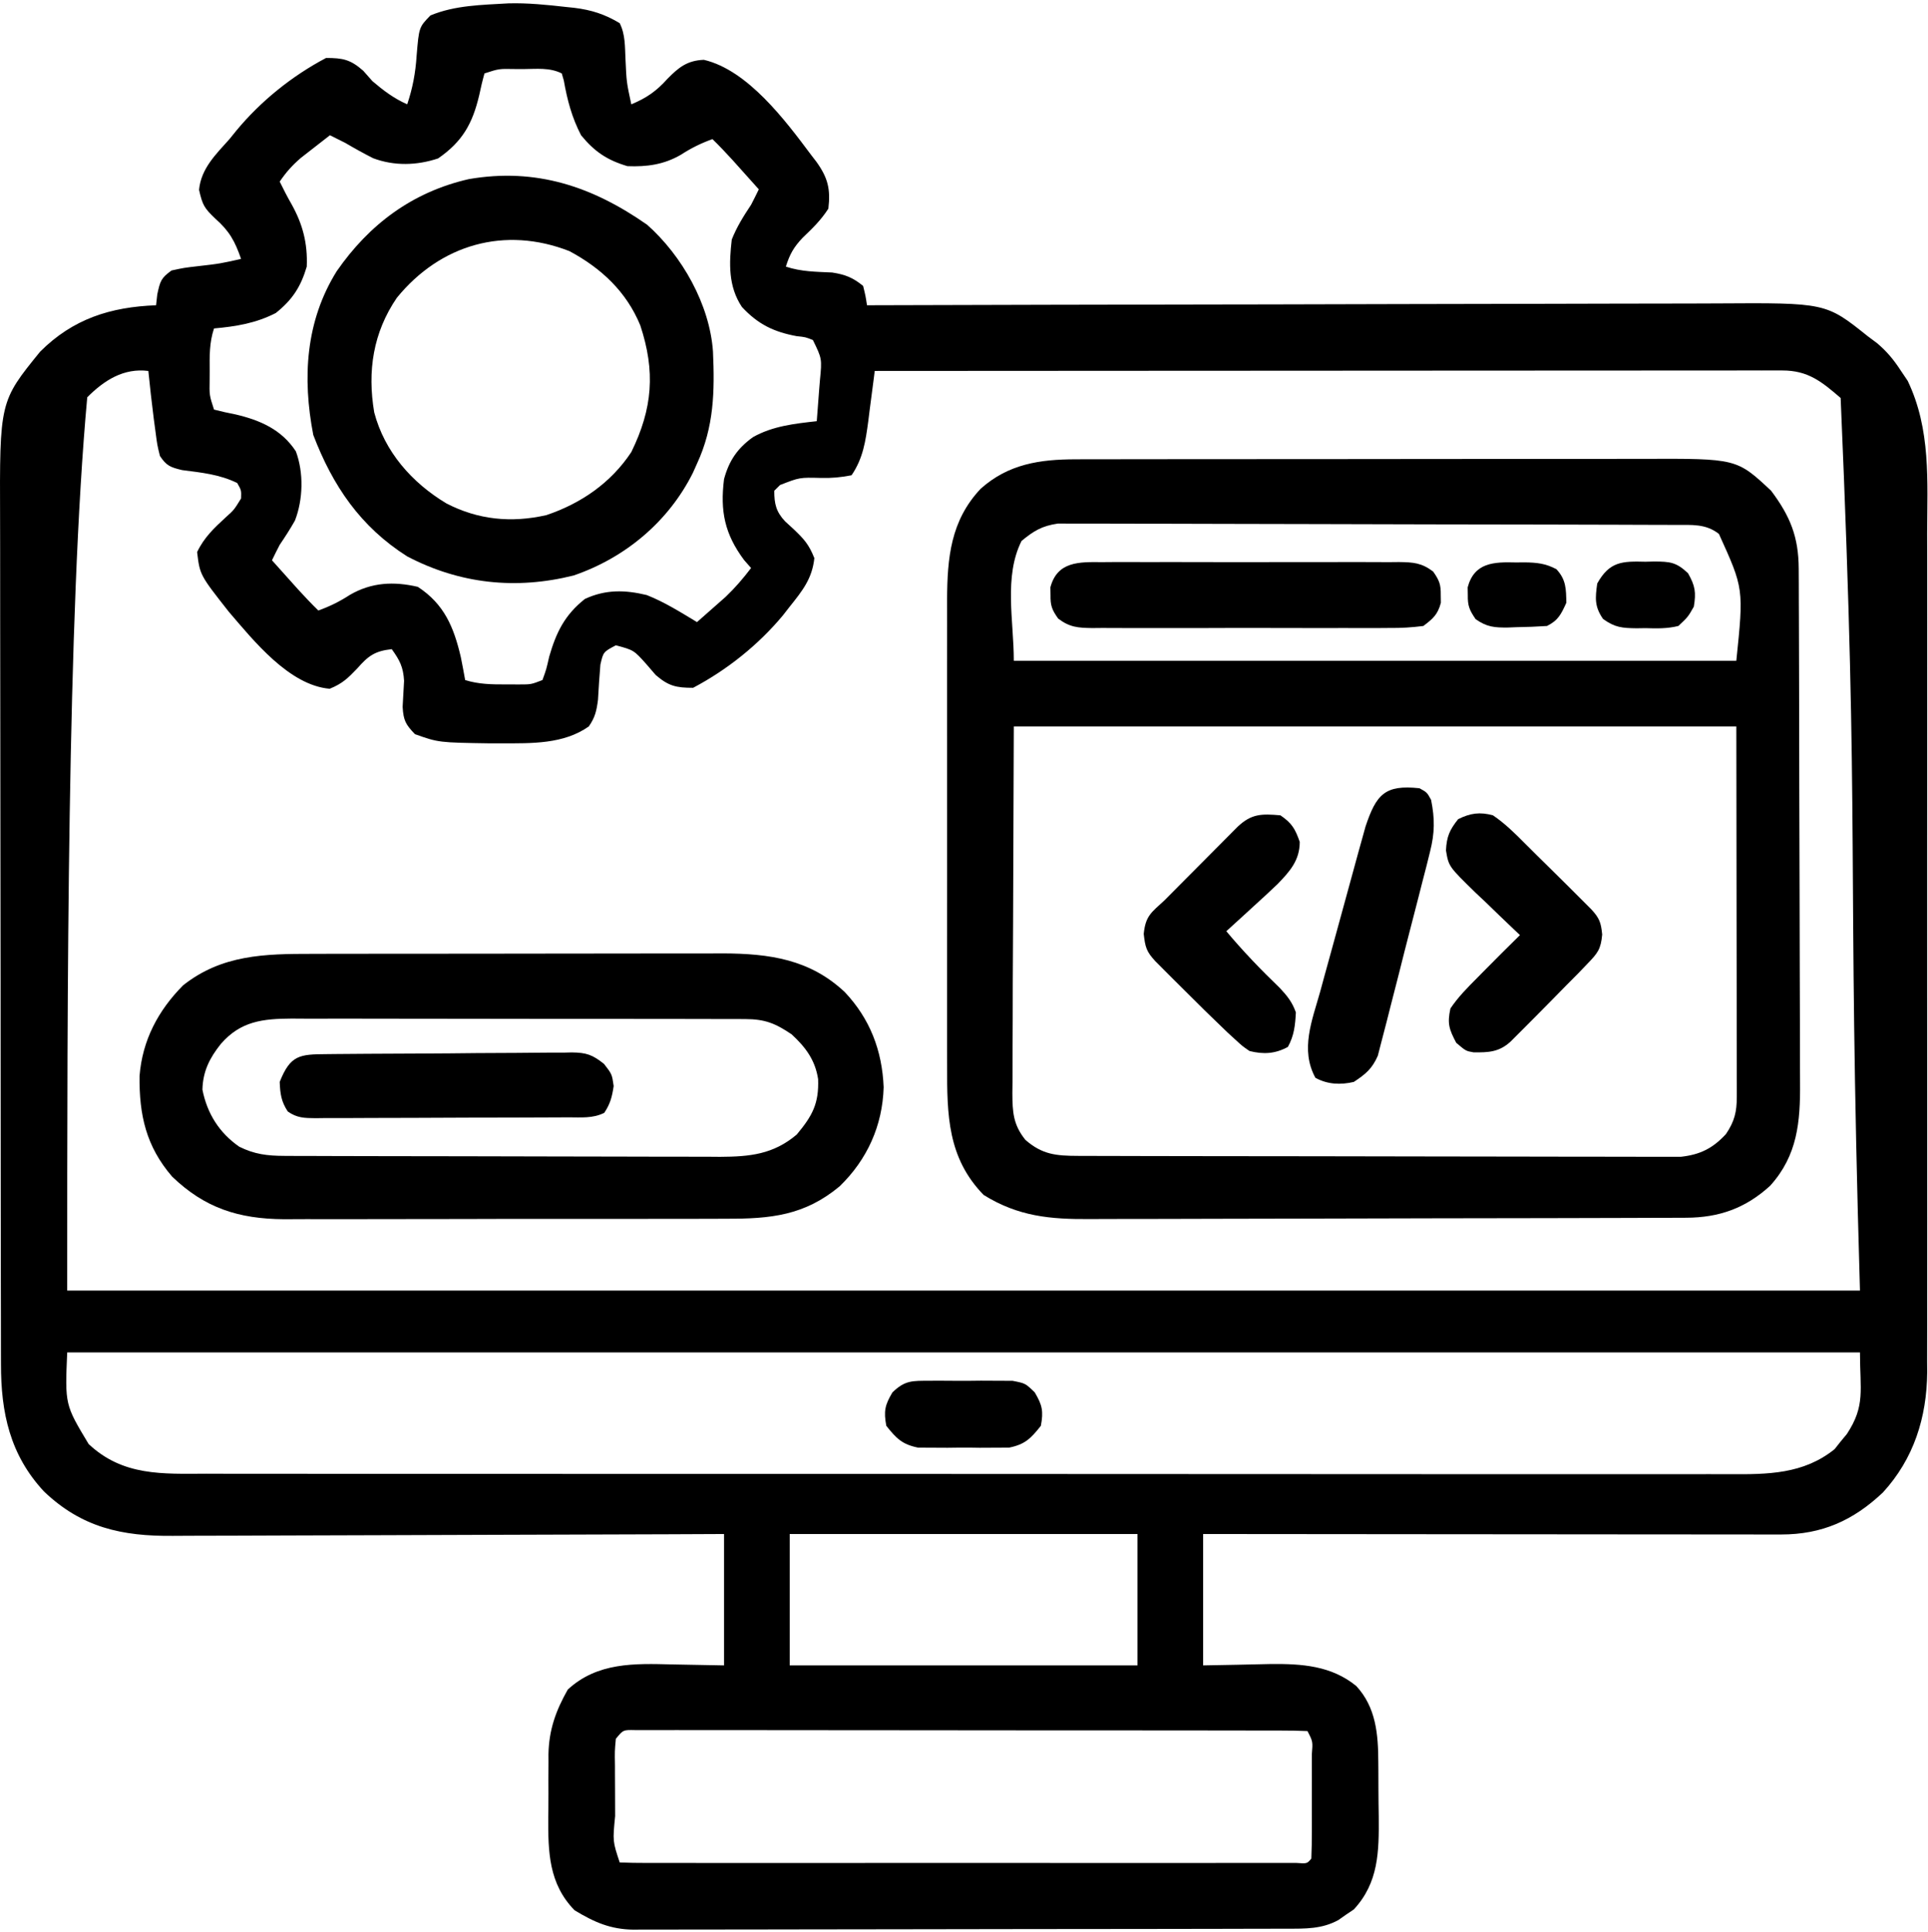
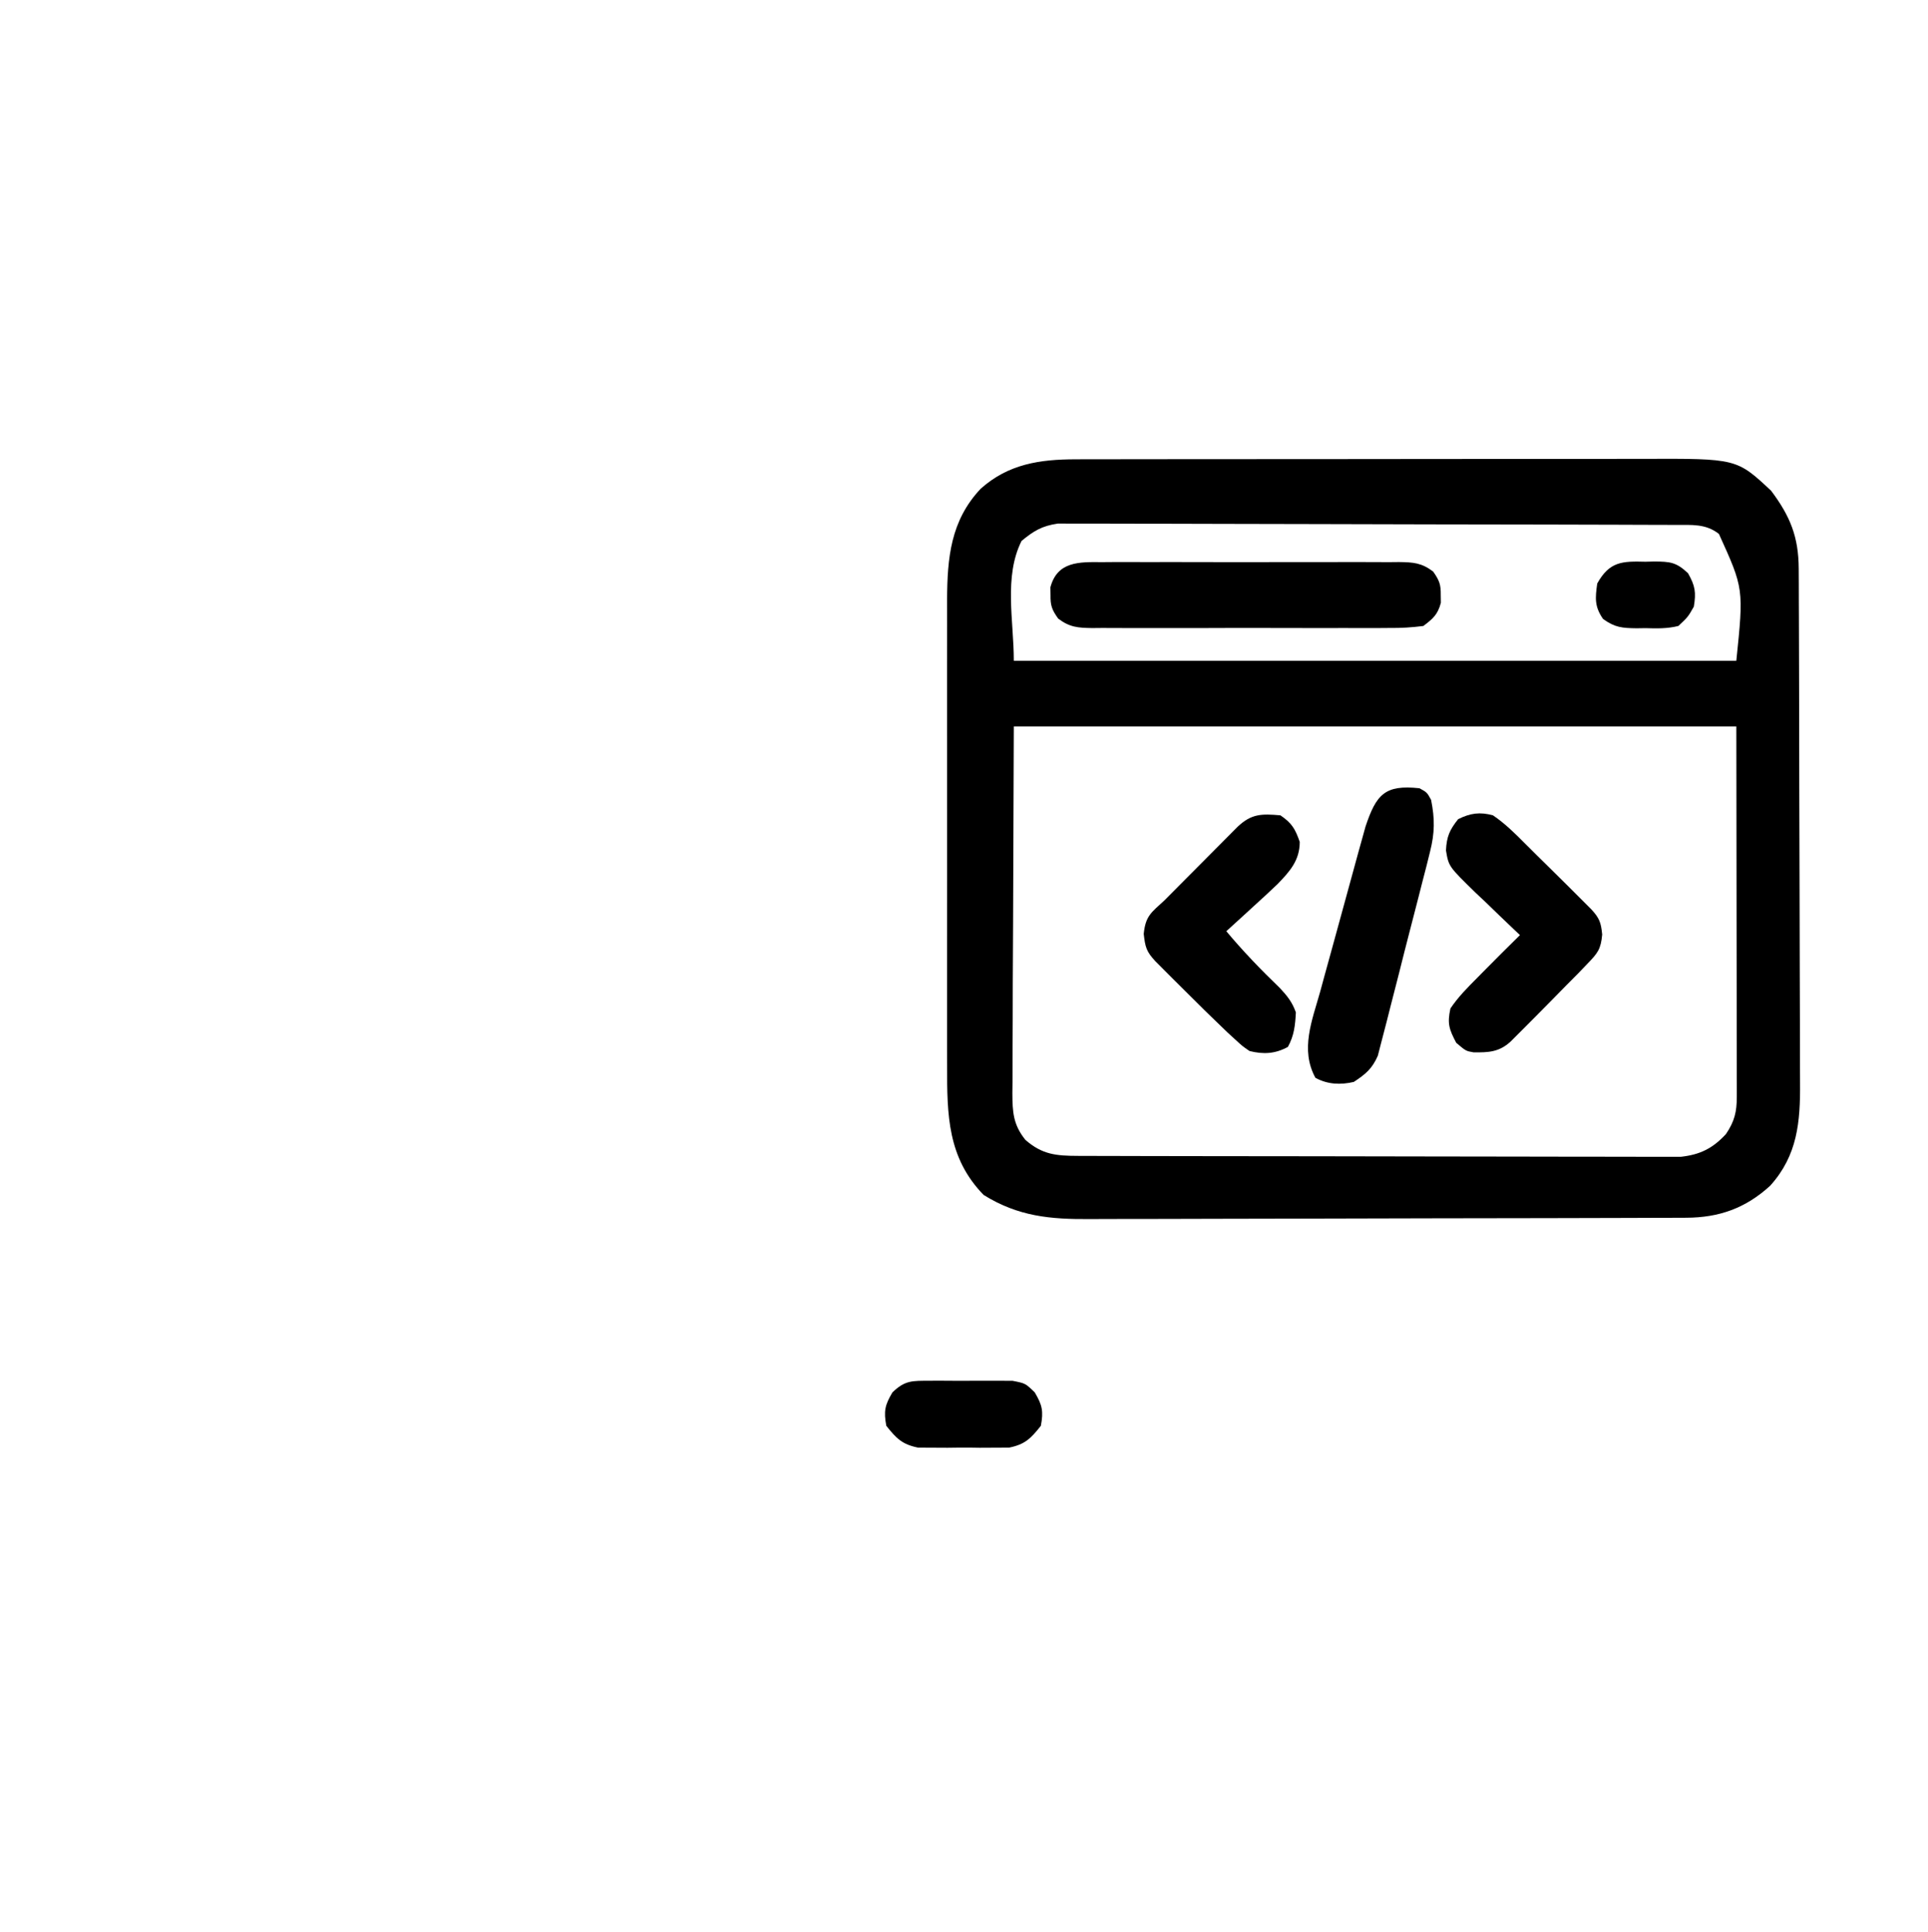
<svg xmlns="http://www.w3.org/2000/svg" width="499" height="500" viewBox="0 0 499 500" fill="none">
-   <path d="M131.538 0.872C136.584 0.727 141.571 1.251 146.581 1.813C147.597 1.918 147.597 1.918 148.634 2.026C153.086 2.574 156.55 3.686 160.393 6.001C161.882 8.978 161.726 12.104 161.893 15.376C162.159 21.26 162.159 21.26 163.393 27.001C167.374 25.35 169.937 23.546 172.768 20.376C175.696 17.39 177.9 15.655 182.163 15.481C193.53 18.129 203.277 31.182 209.956 40.126C210.398 40.7 210.84 41.273 211.296 41.865C214.279 46.016 214.992 48.943 214.393 54.001C212.49 56.962 210.316 59.075 207.768 61.501C205.418 63.974 204.405 65.782 203.393 69.001C207.372 70.327 211.213 70.326 215.385 70.524C218.793 71.064 220.717 71.823 223.393 74.001C224.029 76.612 224.029 76.612 224.393 79.001C226.231 78.995 226.231 78.995 228.105 78.99C257.221 78.903 286.337 78.837 315.453 78.797C319.042 78.792 322.63 78.787 326.218 78.781C326.933 78.78 327.647 78.779 328.383 78.778C339.93 78.761 351.477 78.729 363.024 78.692C374.883 78.655 386.743 78.633 398.602 78.625C405.259 78.62 411.915 78.607 418.572 78.578C424.843 78.551 431.115 78.543 437.387 78.549C439.682 78.547 441.978 78.54 444.273 78.524C472.572 78.344 472.572 78.344 483.393 87.001C484.195 87.599 484.997 88.197 485.823 88.814C488.448 91.048 490.141 93.121 492.018 96.001C492.588 96.847 493.158 97.692 493.745 98.564C499.765 111.118 498.82 124.447 498.781 138.046C498.785 140.483 498.791 142.92 498.797 145.357C498.81 151.267 498.808 157.177 498.799 163.086C498.792 167.892 498.791 172.698 498.795 177.504C498.795 178.191 498.796 178.877 498.796 179.584C498.797 180.979 498.798 182.373 498.799 183.768C498.808 196.816 498.798 209.865 498.782 222.913C498.768 234.091 498.771 245.268 498.784 256.446C498.8 269.452 498.807 282.459 498.798 295.465C498.797 296.854 498.796 298.242 498.795 299.631C498.794 300.314 498.794 300.998 498.793 301.701C498.791 306.498 498.795 311.294 498.802 316.091C498.811 322.555 498.805 329.018 498.787 335.482C498.783 337.85 498.785 340.217 498.791 342.585C498.799 345.825 498.789 349.065 498.774 352.306C498.781 353.235 498.788 354.163 498.794 355.12C498.69 366.853 495.327 377.53 487.319 386.263C479.639 393.514 471.528 397.13 460.99 397.121C459.672 397.123 458.354 397.124 456.996 397.125C455.537 397.122 454.078 397.118 452.619 397.114C451.081 397.114 449.544 397.114 448.006 397.115C443.833 397.115 439.66 397.109 435.487 397.102C431.125 397.096 426.764 397.095 422.402 397.094C414.143 397.091 405.884 397.083 397.625 397.073C388.223 397.062 378.82 397.056 369.418 397.051C350.076 397.041 330.735 397.022 311.393 397.001C311.393 408.221 311.393 419.441 311.393 431.001C320.158 430.844 320.158 430.844 328.922 430.641C336.943 430.569 344.583 431.07 351.035 436.343C356.139 441.87 356.706 448.832 356.729 456.024C356.736 456.77 356.742 457.516 356.749 458.284C356.759 459.852 356.764 461.42 356.764 462.988C356.768 465.363 356.805 467.736 356.842 470.11C356.911 479.147 356.846 487.2 350.393 494.157C349.403 494.822 349.403 494.822 348.393 495.501C347.733 495.965 347.073 496.429 346.393 496.907C342.111 499.249 337.832 499.147 333.05 499.141C331.937 499.146 331.937 499.146 330.802 499.15C328.316 499.159 325.83 499.161 323.343 499.162C321.561 499.167 319.779 499.172 317.996 499.177C313.153 499.19 308.31 499.197 303.467 499.201C300.441 499.204 297.415 499.208 294.389 499.213C284.921 499.226 275.453 499.236 265.984 499.24C255.056 499.244 244.127 499.262 233.199 499.291C224.75 499.312 216.302 499.323 207.853 499.324C202.808 499.325 197.762 499.331 192.717 499.349C187.97 499.365 183.224 499.367 178.477 499.359C176.737 499.358 174.996 499.362 173.256 499.372C170.876 499.385 168.497 499.379 166.118 499.368C165.09 499.381 165.09 499.381 164.042 499.393C158.011 499.331 153.818 497.467 148.706 494.376C142.004 487.493 141.853 479.292 141.895 470.159C141.906 469.383 141.916 468.607 141.927 467.808C141.956 465.44 141.947 463.074 141.934 460.706C141.941 459.178 141.949 457.65 141.96 456.122C141.957 455.426 141.954 454.73 141.951 454.013C142.07 447.707 143.851 442.716 146.956 437.251C154.602 430.193 164.18 430.49 174.018 430.751C178.432 430.833 182.846 430.916 187.393 431.001C187.393 419.781 187.393 408.561 187.393 397.001C180.391 397.032 180.391 397.032 173.248 397.064C157.813 397.131 142.378 397.175 126.944 397.208C117.587 397.229 108.23 397.257 98.874 397.303C90.715 397.343 82.556 397.368 74.397 397.377C70.08 397.382 65.764 397.395 61.447 397.424C57.377 397.451 53.306 397.459 49.236 397.453C47.749 397.454 46.262 397.462 44.775 397.478C31.572 397.608 21.169 395.337 11.393 386.001C2.556 376.512 0.241 365.584 0.253 353.027C0.248 351.509 0.248 351.508 0.244 349.959C0.235 346.561 0.234 343.164 0.232 339.766C0.227 337.332 0.222 334.897 0.217 332.463C0.204 325.845 0.197 319.227 0.193 312.609C0.19 308.473 0.186 304.337 0.182 300.201C0.169 288.739 0.159 277.277 0.156 265.815C0.155 265.082 0.155 264.349 0.155 263.593C0.155 262.858 0.155 262.123 0.154 261.366C0.154 259.877 0.153 258.388 0.153 256.899C0.153 256.16 0.153 255.421 0.152 254.66C0.148 242.702 0.131 230.744 0.108 218.787C0.084 206.496 0.071 194.206 0.07 181.916C0.069 175.021 0.064 168.126 0.046 161.231C0.028 154.741 0.027 148.251 0.036 141.761C0.036 139.384 0.032 137.007 0.022 134.631C-0.098 103.917 -0.098 103.917 10.393 91.001C18.901 82.509 28.595 79.45 40.393 79.001C40.548 77.609 40.548 77.609 40.706 76.189C41.443 72.772 41.648 71.992 44.393 70.001C47.608 69.306 47.608 69.306 51.331 68.876C56.919 68.234 56.919 68.234 62.393 67.001C60.806 62.426 59.362 59.776 55.706 56.563C52.895 53.873 52.423 53.132 51.518 49.126C52.05 43.605 55.842 39.973 59.393 36.001C59.995 35.257 60.597 34.513 61.218 33.747C67.542 26.123 75.615 19.63 84.393 15.001C88.758 15.001 90.719 15.407 94.018 18.313C95.194 19.644 95.194 19.644 96.393 21.001C99.265 23.452 101.938 25.465 105.393 27.001C106.82 22.72 107.538 18.888 107.831 14.376C108.444 7.049 108.444 7.049 111.393 4.001C117.765 1.346 124.716 1.282 131.538 0.872ZM125.393 19.001C124.862 20.878 124.417 22.779 124.018 24.688C122.277 32.027 119.683 36.646 113.393 41.001C107.883 42.837 102.064 42.998 96.589 40.954C94.133 39.715 91.763 38.395 89.393 37.001C88.065 36.324 86.733 35.654 85.393 35.001C83.784 36.245 82.181 37.496 80.581 38.751C79.687 39.447 78.794 40.143 77.874 40.86C75.65 42.779 74.033 44.582 72.393 47.001C73.357 48.964 74.333 50.897 75.428 52.79C78.366 58.039 79.64 62.961 79.393 69.001C77.845 74.248 75.664 77.584 71.393 81.001C66.253 83.648 61.104 84.491 55.393 85.001C54.153 88.723 54.248 92.189 54.268 96.064C54.264 96.796 54.261 97.529 54.257 98.284C54.182 102.272 54.182 102.272 55.393 106.001C57.231 106.483 59.091 106.887 60.956 107.251C67.347 108.752 72.868 111.151 76.577 116.806C78.63 122.327 78.457 129.256 76.343 134.712C75.117 136.888 73.794 138.934 72.393 141.001C71.707 142.324 71.035 143.655 70.393 145.001C71.83 146.606 73.267 148.21 74.706 149.813C75.506 150.707 76.307 151.6 77.132 152.52C78.846 154.4 80.572 156.227 82.393 158.001C85.416 156.902 87.862 155.697 90.581 153.938C96.175 150.696 101.938 150.428 108.143 151.876C114.967 156.338 117.453 162.285 119.268 170.063C119.662 172.039 120.044 174.017 120.393 176.001C123.942 177.099 127.255 177.134 130.956 177.126C132.659 177.13 132.659 177.13 134.397 177.134C137.446 177.136 137.446 177.136 140.393 176.001C141.395 173.245 141.395 173.245 142.143 169.938C143.972 163.61 146.174 159.128 151.393 155.001C156.745 152.523 161.75 152.641 167.393 154.001C172.012 155.825 176.152 158.442 180.393 161.001C181.981 159.61 183.563 158.213 185.143 156.813C186.025 156.036 186.907 155.259 187.815 154.458C190.272 152.116 192.342 149.699 194.393 147.001C193.795 146.32 193.197 145.64 192.581 144.938C187.565 138.203 186.354 132.307 187.393 124.001C188.678 119.225 190.871 116.009 194.893 113.126C200.009 110.248 205.635 109.644 211.393 109.001C211.615 106.251 211.821 103.502 212.018 100.751C212.083 99.974 212.147 99.196 212.214 98.395C212.752 92.836 212.752 92.836 210.393 88.001C208.452 87.231 208.452 87.231 206.206 87.001C200.294 85.908 196.192 83.942 192.018 79.439C188.469 74.114 188.687 68.186 189.393 62.001C190.694 58.711 192.441 55.936 194.393 53.001C195.078 51.677 195.751 50.346 196.393 49.001C194.957 47.396 193.519 45.792 192.081 44.188C191.28 43.295 190.48 42.402 189.655 41.481C187.941 39.602 186.214 37.775 184.393 36.001C181.37 37.1 178.924 38.305 176.206 40.063C171.819 42.606 167.423 43.203 162.393 43.001C157.136 41.45 153.859 39.236 150.393 35.001C147.997 30.387 146.824 25.896 145.921 20.821C145.66 19.92 145.66 19.92 145.393 19.001C142.235 17.422 138.857 17.858 135.393 17.876C134.656 17.872 133.919 17.868 133.159 17.864C129.146 17.787 129.146 17.787 125.393 19.001ZM22.581 102.813C17.393 159.259 17.393 256.919 17.393 334.001C170.513 334.001 323.633 334.001 481.393 334.001C478.018 218.787 481.393 218.787 476.393 103.001C471.466 98.745 467.939 95.874 461.292 95.878C460.453 95.876 459.615 95.874 458.751 95.872C457.829 95.875 456.908 95.878 455.959 95.881C454.981 95.88 454.002 95.879 452.994 95.878C449.7 95.876 446.407 95.882 443.113 95.887C440.758 95.888 438.403 95.888 436.048 95.887C429.641 95.887 423.235 95.893 416.828 95.9C410.815 95.906 404.802 95.906 398.789 95.907C386.878 95.909 374.966 95.916 363.055 95.925C351.483 95.935 339.912 95.942 328.34 95.946C327.271 95.946 327.271 95.946 326.179 95.947C322.602 95.948 319.025 95.949 315.447 95.951C285.763 95.961 256.078 95.979 226.393 96.001C226.281 96.908 226.281 96.908 226.165 97.834C225.815 100.599 225.448 103.362 225.081 106.126C224.963 107.077 224.845 108.029 224.723 109.009C224.029 114.135 223.388 118.639 220.393 123.001C217.503 123.554 215.338 123.753 212.456 123.688C206.941 123.549 206.941 123.549 201.889 125.52C201.149 126.253 201.149 126.253 200.393 127.001C200.393 130.397 200.861 132.434 203.206 134.935C203.928 135.596 204.65 136.257 205.393 136.938C208.116 139.533 209.345 140.879 210.768 144.438C210.209 149.752 207.675 152.897 204.393 157.001C203.521 158.119 203.521 158.119 202.632 159.259C196.306 166.87 188.16 173.378 179.393 178.001C175.012 178.001 173.049 177.565 169.706 174.688C168.561 173.358 168.561 173.358 167.393 172.001C164.056 168.256 164.056 168.256 159.393 167.001C156.145 168.723 156.145 168.723 155.393 172.001C155.125 175.029 154.949 178.056 154.772 181.091C154.4 183.953 154.033 185.645 152.393 188.001C145.841 192.626 137.574 192.364 129.893 192.376C128.933 192.378 127.972 192.379 126.982 192.381C113.514 192.175 113.514 192.175 107.393 190.001C104.982 187.474 104.423 186.48 104.206 182.942C104.331 180.692 104.456 178.442 104.581 176.192C104.371 172.621 103.455 170.874 101.393 168.001C97.02 168.486 95.319 169.722 92.456 173.001C90.011 175.546 88.634 176.903 85.331 178.251C74.857 177.36 65.647 165.81 59.225 158.329C51.73 148.804 51.73 148.804 51.018 142.876C52.832 139.083 55.408 136.662 58.483 133.833C60.582 131.952 60.582 131.952 62.393 129.001C62.47 126.889 62.47 126.889 61.393 125.001C56.806 122.761 52.145 122.305 47.135 121.661C44.125 120.936 43.091 120.564 41.393 118.001C40.698 115.181 40.698 115.181 40.268 111.876C40.114 110.725 39.959 109.574 39.8 108.388C39.665 107.27 39.531 106.152 39.393 105.001C39.28 104.059 39.166 103.116 39.05 102.145C38.815 100.099 38.602 98.05 38.393 96.001C31.967 95.198 26.963 98.431 22.581 102.813ZM17.393 350.001C16.81 363.525 16.81 363.525 22.936 373.708C31.807 382.051 42.055 381.433 53.461 381.389C55.218 381.393 56.974 381.398 58.731 381.405C63.551 381.419 68.371 381.415 73.191 381.408C78.392 381.403 83.593 381.416 88.794 381.426C98.981 381.443 109.167 381.444 119.353 381.439C127.633 381.435 135.913 381.436 144.192 381.441C145.371 381.442 146.549 381.443 147.763 381.444C150.157 381.445 152.551 381.447 154.944 381.448C177.394 381.462 199.844 381.457 222.293 381.445C242.83 381.435 263.367 381.448 283.904 381.472C304.993 381.496 326.081 381.506 347.17 381.499C359.009 381.496 370.848 381.498 382.687 381.516C392.766 381.53 402.844 381.531 412.923 381.513C418.064 381.505 423.205 381.503 428.347 381.518C433.056 381.532 437.765 381.527 442.474 381.508C444.175 381.504 445.876 381.507 447.577 381.518C457.475 381.574 466.753 381.547 474.831 375.036C475.346 374.385 475.862 373.734 476.393 373.063C476.93 372.415 477.466 371.767 478.018 371.099C482.831 363.756 481.393 359.795 481.393 350.001C328.273 350.001 175.153 350.001 17.393 350.001ZM204.393 397.001C204.393 408.221 204.393 419.441 204.393 431.001C234.093 431.001 263.793 431.001 294.393 431.001C294.393 419.781 294.393 408.561 294.393 397.001C264.693 397.001 234.993 397.001 204.393 397.001ZM159.393 450.001C159.097 453.192 159.097 453.192 159.163 456.942C159.163 457.625 159.164 458.308 159.164 459.012C159.167 460.455 159.175 461.898 159.187 463.342C159.206 465.558 159.208 467.774 159.208 469.991C158.569 476.493 158.569 476.493 160.393 482.001C162.682 482.1 164.974 482.127 167.264 482.128C167.991 482.129 168.718 482.131 169.467 482.133C171.922 482.137 174.376 482.133 176.831 482.13C178.583 482.132 180.335 482.133 182.087 482.136C186.86 482.14 191.633 482.138 196.405 482.135C201.388 482.133 206.371 482.135 211.354 482.137C219.724 482.138 228.094 482.136 236.464 482.131C246.155 482.126 255.846 482.128 265.537 482.133C273.842 482.138 282.147 482.138 290.452 482.136C295.419 482.134 300.386 482.134 305.353 482.137C310.022 482.14 314.69 482.138 319.359 482.132C321.078 482.131 322.796 482.131 324.515 482.134C326.851 482.136 329.186 482.133 331.522 482.128C332.833 482.128 334.143 482.127 335.493 482.127C338.287 482.333 338.287 482.333 339.393 481.001C339.494 478.637 339.533 476.303 339.526 473.938C339.527 473.232 339.528 472.525 339.529 471.798C339.53 470.301 339.528 468.805 339.524 467.309C339.518 465.011 339.524 462.713 339.53 460.415C339.529 458.964 339.528 457.514 339.526 456.063C339.529 455.026 339.529 455.026 339.532 453.967C339.796 450.704 339.796 450.704 338.393 448.001C336.12 447.899 333.843 447.87 331.567 447.867C330.845 447.865 330.122 447.863 329.378 447.86C326.94 447.854 324.502 447.855 322.063 447.856C320.323 447.853 318.582 447.849 316.841 447.846C312.1 447.837 307.358 447.834 302.616 447.834C298.665 447.833 294.713 447.829 290.762 447.826C281.443 447.817 272.124 447.815 262.805 447.816C253.176 447.816 243.548 447.806 233.919 447.79C225.666 447.777 217.413 447.771 209.16 447.772C204.224 447.772 199.289 447.769 194.354 447.759C189.714 447.749 185.074 447.749 180.434 447.756C178.727 447.757 177.021 447.755 175.314 447.749C172.991 447.741 170.669 447.746 168.347 447.754C167.045 447.753 165.742 447.753 164.401 447.752C161.279 447.684 161.279 447.684 159.393 450.001Z" fill="black" />
  <path d="M278.425 118.866C279.109 118.863 279.793 118.861 280.498 118.859C282.777 118.853 285.057 118.853 287.337 118.854C288.977 118.851 290.616 118.848 292.256 118.844C296.703 118.835 301.149 118.833 305.596 118.832C308.377 118.831 311.158 118.829 313.939 118.827C323.65 118.817 333.362 118.813 343.073 118.814C352.11 118.815 361.148 118.804 370.185 118.788C377.956 118.775 385.727 118.77 393.498 118.771C398.134 118.771 402.77 118.768 407.406 118.757C411.769 118.748 416.132 118.748 420.496 118.755C422.091 118.756 423.687 118.754 425.282 118.748C449.476 118.662 449.476 118.662 458.392 126.999C463.348 133.6 465.508 138.971 465.54 147.184C465.55 149.089 465.55 149.089 465.561 151.032C465.564 152.437 465.567 153.843 465.569 155.248C465.576 156.73 465.582 158.212 465.589 159.694C465.61 164.559 465.621 169.424 465.631 174.288C465.635 175.966 465.639 177.644 465.643 179.321C465.662 187.205 465.676 195.089 465.685 202.974C465.694 212.06 465.721 221.146 465.761 230.232C465.791 237.264 465.806 244.296 465.809 251.328C465.812 255.524 465.821 259.719 465.846 263.915C465.869 267.866 465.873 271.817 465.863 275.769C465.863 277.212 465.869 278.656 465.883 280.1C465.975 290.346 465.239 299.027 458.142 306.874C451.786 312.683 444.942 315.118 436.417 315.147C435.703 315.15 434.989 315.154 434.253 315.158C431.853 315.169 429.454 315.173 427.054 315.176C425.336 315.183 423.618 315.189 421.9 315.196C416.25 315.217 410.601 315.228 404.951 315.238C403.005 315.242 401.059 315.246 399.113 315.25C389.968 315.269 380.823 315.283 371.677 315.292C361.129 315.301 350.581 315.328 340.033 315.368C331.876 315.398 323.718 315.413 315.561 315.416C310.691 315.419 305.822 315.428 300.952 315.453C296.367 315.476 291.781 315.48 287.195 315.47C285.518 315.47 283.84 315.476 282.162 315.49C271.843 315.57 263.546 314.828 254.58 309.249C245.254 299.657 245.094 288.562 245.134 275.81C245.131 274.395 245.127 272.979 245.123 271.564C245.114 267.744 245.117 263.924 245.124 260.104C245.129 256.092 245.124 252.08 245.121 248.069C245.117 241.334 245.122 234.599 245.132 227.864C245.143 220.095 245.139 212.326 245.128 204.557C245.119 197.868 245.118 191.179 245.123 184.49C245.126 180.503 245.126 176.516 245.12 172.529C245.114 168.78 245.118 165.03 245.13 161.281C245.133 159.261 245.128 157.241 245.121 155.221C245.172 144.32 246.048 134.747 253.806 126.496C260.986 120.065 269.152 118.878 278.425 118.866ZM264.392 139.999C259.762 149.261 262.392 160.645 262.392 170.999C324.102 170.999 385.812 170.999 449.392 170.999C451.315 152.335 451.315 152.335 444.892 138.187C441.469 135.477 437.786 135.867 433.618 135.852C432.926 135.849 432.233 135.845 431.52 135.841C429.194 135.83 426.868 135.826 424.542 135.822C422.876 135.816 421.21 135.81 419.545 135.803C414.071 135.781 408.597 135.771 403.123 135.761C401.239 135.757 399.355 135.753 397.47 135.749C388.62 135.73 379.769 135.716 370.919 135.707C360.7 135.697 350.481 135.671 340.263 135.631C332.365 135.601 324.468 135.586 316.571 135.582C311.853 135.58 307.136 135.571 302.418 135.546C297.98 135.523 293.543 135.518 289.104 135.529C287.477 135.529 285.849 135.523 284.221 135.509C281.996 135.491 279.773 135.499 277.548 135.512C276.303 135.509 275.059 135.507 273.777 135.504C269.688 136.102 267.558 137.376 264.392 139.999ZM262.392 187.999C262.331 204.726 262.269 221.453 262.205 238.687C262.178 243.967 262.15 249.246 262.122 254.686C262.112 259.422 262.112 259.422 262.106 264.159C262.101 266.267 262.091 268.375 262.076 270.484C262.054 273.679 262.051 276.873 262.052 280.069C262.041 281.006 262.03 281.944 262.019 282.91C262.042 287.771 262.215 291.059 265.392 294.999C269.745 298.808 273.351 299.126 279.015 299.14C280.029 299.144 280.029 299.144 281.064 299.149C283.335 299.158 285.605 299.159 287.876 299.161C289.502 299.165 291.128 299.17 292.755 299.176C297.176 299.189 301.598 299.195 306.019 299.2C308.781 299.203 311.543 299.207 314.306 299.211C322.947 299.225 331.588 299.234 340.229 299.238C350.206 299.243 360.182 299.26 370.159 299.289C377.869 299.311 385.58 299.321 393.29 299.322C397.896 299.323 402.502 299.329 407.107 299.347C411.44 299.364 415.773 299.366 420.106 299.357C421.695 299.356 423.284 299.361 424.873 299.371C427.045 299.383 429.217 299.377 431.389 299.367C432.604 299.368 433.818 299.37 435.07 299.371C440.063 298.812 443.306 297.174 446.705 293.499C448.932 290.201 449.518 287.731 449.513 283.842C449.514 282.999 449.515 282.155 449.517 281.285C449.513 280.359 449.51 279.433 449.506 278.479C449.506 277.488 449.506 276.496 449.506 275.474C449.506 272.26 449.498 269.046 449.49 265.831C449.489 263.849 449.488 261.866 449.487 259.884C449.482 252.526 449.468 245.169 449.455 237.812C449.424 213.155 449.424 213.155 449.392 187.999C387.682 187.999 325.972 187.999 262.392 187.999Z" fill="black" />
-   <path d="M80.778 246.855C82.011 246.852 83.245 246.848 84.515 246.845C87.883 246.837 91.251 246.834 94.619 246.833C96.728 246.832 98.837 246.83 100.946 246.827C108.316 246.818 115.687 246.814 123.058 246.815C129.907 246.815 136.755 246.805 143.604 246.789C149.503 246.776 155.401 246.771 161.299 246.771C164.814 246.772 168.329 246.769 171.843 246.758C175.768 246.747 179.693 246.751 183.617 246.757C185.342 246.749 185.342 246.749 187.102 246.74C199.155 246.787 209.62 248.261 218.642 256.75C225.173 263.666 228.321 271.903 228.704 281.375C228.414 291.325 224.449 300.095 217.317 307.012C208.226 314.58 199.444 315.446 187.877 315.404C186.533 315.41 185.19 315.417 183.847 315.425C180.223 315.443 176.599 315.442 172.975 315.436C169.939 315.433 166.902 315.439 163.866 315.445C156.696 315.459 149.527 315.458 142.357 315.446C134.985 315.435 127.614 315.449 120.243 315.476C113.891 315.498 107.539 315.504 101.187 315.499C97.404 315.495 93.62 315.497 89.837 315.515C86.276 315.53 82.715 315.526 79.155 315.507C77.242 315.502 75.33 315.516 73.418 315.531C61.754 315.433 53.028 312.657 44.56 304.512C37.799 296.679 36.005 288.535 36.118 278.449C36.849 269.226 40.916 261.529 47.392 255C57.433 247.057 68.514 246.85 80.778 246.855ZM57.142 270.188C54.234 273.84 52.509 277.279 52.392 282C53.614 288.169 56.721 293.131 61.892 296.75C65.866 298.738 69.217 299.126 73.64 299.141C74.703 299.146 75.765 299.152 76.86 299.158C78.021 299.159 79.181 299.16 80.377 299.161C81.603 299.166 82.83 299.171 84.094 299.176C87.455 299.188 90.817 299.196 94.179 299.2C96.281 299.203 98.384 299.207 100.487 299.212C107.072 299.226 113.658 299.235 120.243 299.239C127.833 299.244 135.422 299.261 143.011 299.29C148.886 299.312 154.76 299.322 160.634 299.323C164.139 299.324 167.644 299.33 171.148 299.348C175.062 299.368 178.975 299.363 182.889 299.357C184.041 299.366 185.194 299.375 186.381 299.385C194.064 299.345 200.127 298.757 206.204 293.625C210.244 288.778 211.976 285.629 211.743 279.278C210.983 274.351 208.541 271.063 204.892 267.688C200.718 264.871 198.032 263.75 192.94 263.739C191.279 263.729 191.279 263.729 189.584 263.718C188.373 263.72 187.163 263.723 185.916 263.726C184.637 263.72 183.359 263.715 182.042 263.71C178.537 263.697 175.033 263.696 171.529 263.699C168.602 263.7 165.674 263.695 162.747 263.69C155.839 263.679 148.931 263.678 142.023 263.685C134.902 263.691 127.781 263.678 120.66 263.657C114.542 263.639 108.424 263.633 102.306 263.637C98.654 263.638 95.002 263.636 91.35 263.622C87.275 263.607 83.201 263.616 79.126 263.628C77.92 263.62 76.714 263.613 75.471 263.605C68.022 263.652 62.272 264.254 57.142 270.188Z" fill="black" />
-   <path d="M167.518 58.187C176.557 66.227 183.677 78.801 184.532 90.978C184.989 101.29 184.811 110.466 180.393 119.999C180.043 120.783 179.692 121.567 179.331 122.374C173.01 135.016 161.801 144.371 148.456 148.937C133.512 152.667 119.021 151.125 105.393 143.999C93.317 136.349 86.118 125.754 81.081 112.562C78.239 97.836 79.069 83.132 87.151 70.183C95.57 58.05 106.717 49.701 121.318 46.359C138.689 43.349 153.344 48.265 167.518 58.187ZM102.71 77.07C96.559 86.086 95.049 96.045 96.854 106.726C99.531 116.897 106.581 124.912 115.542 130.288C123.746 134.528 132.324 135.375 141.409 133.316C150.377 130.297 158.129 124.966 163.393 116.999C168.925 105.723 169.664 96.101 165.71 84.183C162.102 75.457 155.641 69.436 147.393 64.999C130.672 58.455 114.004 63.22 102.71 77.07Z" fill="black" />
  <path d="M285.229 145.482C286.566 145.471 286.566 145.471 287.93 145.461C290.876 145.443 293.821 145.455 296.768 145.468C298.815 145.466 300.862 145.462 302.91 145.457C307.2 145.451 311.491 145.459 315.781 145.478C321.283 145.501 326.784 145.488 332.285 145.464C336.513 145.449 340.74 145.454 344.968 145.464C346.997 145.467 349.025 145.464 351.054 145.454C353.889 145.444 356.722 145.46 359.557 145.482C360.396 145.474 361.236 145.466 362.101 145.457C365.779 145.511 367.934 145.652 370.912 147.907C372.515 150.173 372.935 151.254 372.893 154C372.908 154.99 372.908 154.99 372.924 156C372.115 159.046 370.912 160.092 368.393 162C365.327 162.394 362.622 162.547 359.557 162.517C358.219 162.528 358.219 162.528 356.855 162.538C353.909 162.556 350.964 162.544 348.018 162.531C345.97 162.533 343.923 162.537 341.875 162.542C337.585 162.548 333.295 162.54 329.004 162.521C323.502 162.498 318.001 162.511 312.5 162.535C308.272 162.55 304.045 162.545 299.817 162.535C297.788 162.532 295.76 162.535 293.731 162.545C290.897 162.555 288.063 162.539 285.229 162.517C284.389 162.525 283.549 162.533 282.684 162.542C279.006 162.488 276.851 162.347 273.874 160.092C272.27 157.826 271.85 156.745 271.893 154C271.877 153.01 271.877 153.01 271.861 152C273.653 145.255 279.308 145.425 285.229 145.482Z" fill="black" />
-   <path d="M84.517 272.808C85.25 272.799 85.984 272.791 86.74 272.783C89.172 272.758 91.605 272.741 94.037 272.727C94.868 272.722 95.698 272.716 96.553 272.711C100.949 272.684 105.344 272.665 109.74 272.65C114.279 272.634 118.818 272.589 123.358 272.538C126.849 272.504 130.339 272.493 133.83 272.487C135.504 272.48 137.177 272.465 138.85 272.441C141.194 272.41 143.536 272.409 145.88 272.417C146.914 272.392 146.914 272.392 147.97 272.367C151.774 272.416 153.321 272.943 156.335 275.345C158.393 278 158.393 278 158.83 281.063C158.413 283.86 157.953 285.659 156.393 288C153.402 289.496 150.333 289.156 147.053 289.162C146.297 289.166 145.54 289.171 144.761 289.177C142.254 289.191 139.747 289.198 137.24 289.204C135.501 289.209 133.763 289.215 132.024 289.221C128.376 289.231 124.729 289.237 121.081 289.241C116.402 289.246 111.724 289.27 107.045 289.299C103.453 289.317 99.862 289.322 96.269 289.324C94.544 289.327 92.819 289.335 91.094 289.348C88.683 289.365 86.273 289.363 83.862 289.357C82.788 289.371 82.788 289.371 81.694 289.385C78.819 289.36 76.871 289.338 74.481 287.654C72.784 285.075 72.513 283.074 72.393 280C75.153 273.032 77.535 272.85 84.517 272.808Z" fill="black" />
  <path d="M386.393 210.999C389.498 213.099 392.086 215.665 394.723 218.32C396.725 220.334 398.753 222.322 400.779 224.312C403.838 227.332 406.893 230.357 409.928 233.402C410.571 234.046 411.214 234.691 411.877 235.355C413.962 237.617 414.368 238.751 414.674 241.851C414.334 245.652 413.516 246.662 410.893 249.374C409.684 250.637 409.684 250.637 408.451 251.925C407.433 252.951 406.413 253.975 405.393 254.999C404.029 256.388 402.666 257.778 401.303 259.167C398.468 262.038 395.63 264.905 392.771 267.753C392.169 268.355 391.566 268.956 390.946 269.576C388.013 272.264 385.302 272.4 381.369 272.343C379.393 271.999 379.393 271.999 376.893 269.874C375.049 266.34 374.546 264.925 375.393 260.999C377.395 258.009 379.86 255.545 382.393 252.999C382.858 252.527 383.324 252.054 383.804 251.567C386.974 248.351 390.173 245.166 393.393 241.999C392.853 241.491 392.313 240.982 391.756 240.458C389.307 238.134 386.881 235.786 384.455 233.437C383.605 232.637 382.755 231.837 381.879 231.013C374.943 224.243 374.943 224.243 374.244 220.089C374.416 216.514 375.179 214.787 377.393 211.999C380.547 210.422 383.028 210.086 386.393 210.999Z" fill="black" />
  <path d="M331.393 211.001C334.357 213.029 335.216 214.493 336.393 217.876C336.393 222.65 333.858 225.486 330.656 228.796C328.679 230.689 326.671 232.539 324.643 234.376C323.945 235.016 323.248 235.657 322.529 236.317C320.822 237.884 319.11 239.445 317.393 241.001C321.739 246.199 326.336 250.969 331.221 255.669C333.191 257.784 334.422 259.302 335.393 262.001C335.216 265.353 334.955 267.975 333.33 270.938C330.016 272.755 326.975 272.892 323.393 272.001C321.553 270.736 321.553 270.736 319.713 269.044C319.021 268.409 318.329 267.775 317.615 267.122C313.675 263.362 309.796 259.548 305.955 255.688C305.141 254.878 304.327 254.068 303.488 253.233C302.715 252.459 301.943 251.685 301.146 250.887C300.1 249.839 300.1 249.839 299.031 248.769C296.712 246.266 296.41 245.157 296.018 241.688C296.497 236.978 297.979 236.163 301.393 233.001C303.064 231.319 304.734 229.636 306.404 227.954C307.813 226.538 309.223 225.122 310.632 223.706C311.604 222.73 312.574 221.752 313.544 220.774C314.954 219.352 316.366 217.934 317.779 216.516C318.617 215.673 319.454 214.831 320.317 213.963C323.904 210.572 326.512 210.58 331.393 211.001Z" fill="black" />
  <path d="M367.393 204C369.331 205.063 369.331 205.063 370.393 207C371.381 211.922 371.344 215.571 370.117 220.423C369.813 221.651 369.509 222.879 369.195 224.144C368.853 225.465 368.51 226.785 368.167 228.106C367.818 229.476 367.47 230.847 367.122 232.217C366.393 235.08 365.653 237.94 364.907 240.798C363.954 244.454 363.03 248.117 362.114 251.783C361.403 254.612 360.675 257.435 359.941 260.258C359.594 261.607 359.252 262.957 358.916 264.309C358.443 266.199 357.945 268.083 357.445 269.966C357.031 271.573 357.031 271.573 356.609 273.213C355.132 276.599 353.449 277.983 350.393 280C346.957 280.799 343.606 280.666 340.456 278.938C336.449 271.632 339.602 264.085 341.69 256.621C342.044 255.323 342.397 254.025 342.749 252.726C343.487 250.013 344.235 247.303 344.989 244.594C345.952 241.136 346.897 237.673 347.837 234.208C348.564 231.529 349.298 228.852 350.035 226.176C350.555 224.283 351.072 222.39 351.588 220.496C351.912 219.338 352.235 218.18 352.568 216.986C352.989 215.466 352.989 215.466 353.418 213.915C356.201 205.598 358.415 203.025 367.393 204Z" fill="black" />
-   <path d="M240.643 357.336C241.338 357.331 242.033 357.326 242.749 357.321C244.215 357.318 245.681 357.327 247.147 357.348C249.387 357.375 251.622 357.348 253.862 357.316C255.289 357.32 256.716 357.326 258.143 357.336C260.084 357.344 260.084 357.344 262.065 357.353C265.393 358 265.393 358 267.811 360.354C269.772 363.633 270.098 365.242 269.393 369C266.794 372.266 265.294 373.82 261.151 374.647C259.952 374.653 258.753 374.658 257.518 374.664C256.203 374.671 254.888 374.677 253.534 374.684C252.854 374.673 252.174 374.663 251.473 374.652C249.398 374.625 247.328 374.652 245.252 374.684C243.28 374.674 243.28 374.674 241.268 374.664C239.47 374.656 239.47 374.656 237.635 374.647C233.492 373.82 231.992 372.266 229.393 369C228.688 365.242 229.014 363.633 230.975 360.354C234.237 357.178 236.141 357.356 240.643 357.336Z" fill="black" />
-   <path d="M392.393 145.563C393.104 145.556 393.816 145.549 394.549 145.542C397.707 145.58 400.035 145.808 402.834 147.317C405.335 150.019 405.331 152.404 405.393 156.001C404.047 158.948 403.307 160.544 400.393 162.001C397.751 162.178 395.161 162.278 392.518 162.313C391.797 162.342 391.076 162.371 390.334 162.401C386.841 162.443 384.792 162.286 381.916 160.231C380.315 157.887 379.849 156.801 379.893 154.001C379.877 153.011 379.877 153.011 379.861 152.001C381.572 145.562 386.634 145.402 392.393 145.563Z" fill="black" />
+   <path d="M240.643 357.336C241.338 357.331 242.033 357.326 242.749 357.321C244.215 357.318 245.681 357.327 247.147 357.348C255.289 357.32 256.716 357.326 258.143 357.336C260.084 357.344 260.084 357.344 262.065 357.353C265.393 358 265.393 358 267.811 360.354C269.772 363.633 270.098 365.242 269.393 369C266.794 372.266 265.294 373.82 261.151 374.647C259.952 374.653 258.753 374.658 257.518 374.664C256.203 374.671 254.888 374.677 253.534 374.684C252.854 374.673 252.174 374.663 251.473 374.652C249.398 374.625 247.328 374.652 245.252 374.684C243.28 374.674 243.28 374.674 241.268 374.664C239.47 374.656 239.47 374.656 237.635 374.647C233.492 373.82 231.992 372.266 229.393 369C228.688 365.242 229.014 363.633 230.975 360.354C234.237 357.178 236.141 357.356 240.643 357.336Z" fill="black" />
  <path d="M425.892 145.375C426.651 145.356 427.411 145.336 428.193 145.316C432.262 145.352 433.834 145.475 436.892 148.352C438.74 151.614 439.008 153.305 438.392 157C436.892 159.652 436.892 159.652 434.392 162C431.541 162.714 428.817 162.654 425.892 162.562C425.133 162.573 424.374 162.584 423.591 162.596C419.876 162.547 417.956 162.411 414.892 160.18C412.677 156.961 412.856 154.818 413.392 151C416.595 145.271 419.87 145.222 425.892 145.375Z" fill="black" />
</svg>